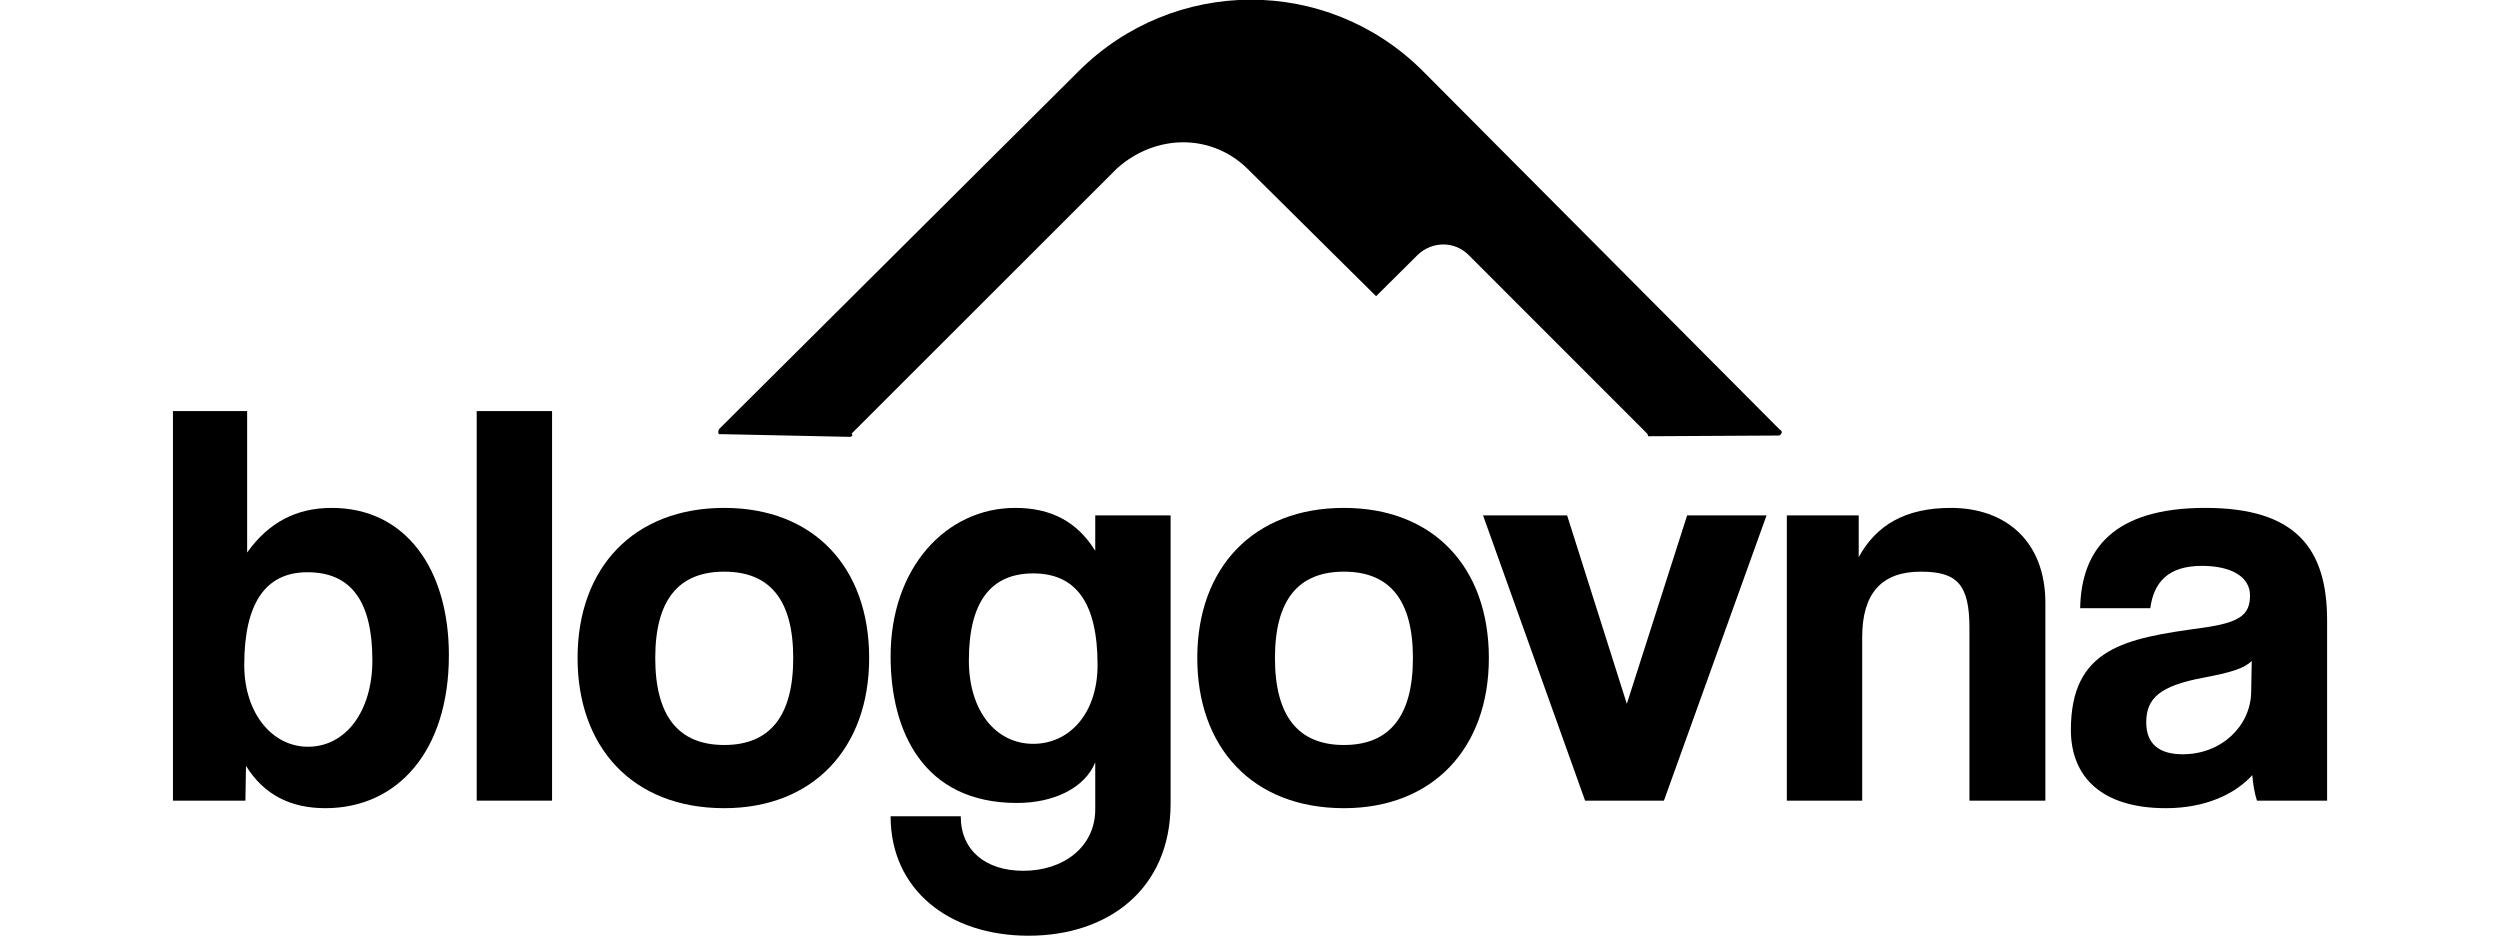
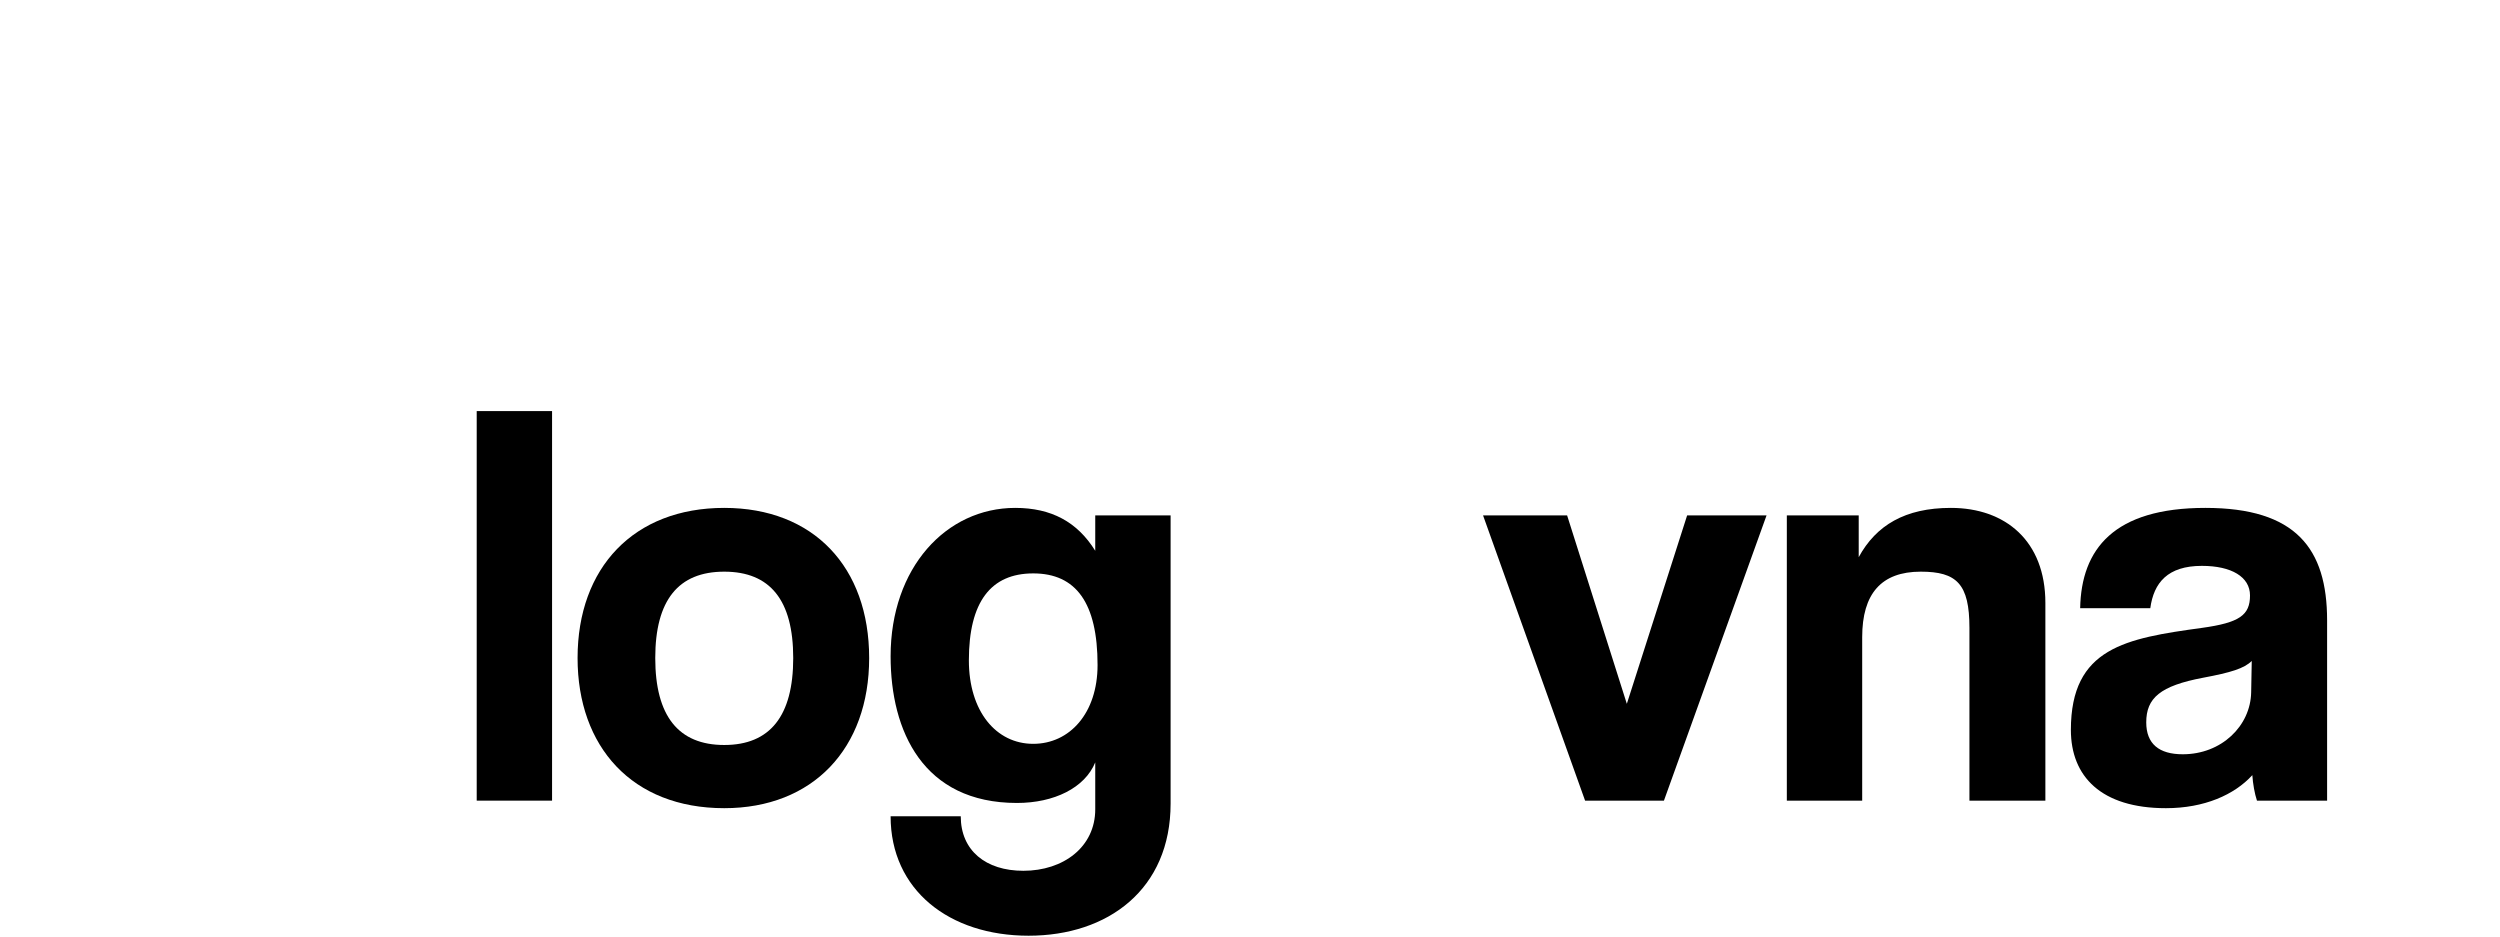
<svg xmlns="http://www.w3.org/2000/svg" width="100%" height="100%" viewBox="0 0 691 259" version="1.1" xml:space="preserve" style="fill-rule:evenodd;clip-rule:evenodd;stroke-linejoin:round;stroke-miterlimit:2;">
  <g transform="matrix(-690.458,259.523,259.523,690.458,658.3,-86.427)">
-     <path d="M0.508,-0.037L0.681,0.041C0.682,0.042 0.682,0.043 0.681,0.043L0.636,0.061C0.635,0.061 0.635,0.061 0.635,0.06L0.507,0.002C0.489,-0.005 0.469,0.002 0.461,0.02L0.433,0.081L0.413,0.072C0.406,0.069 0.398,0.072 0.395,0.079L0.356,0.165L0.356,0.166L0.31,0.183C0.309,0.183 0.308,0.182 0.309,0.181L0.387,0.008C0.408,-0.038 0.462,-0.058 0.508,-0.037Z" style="fill-rule:nonzero;" />
-   </g>
+     </g>
  <g transform="matrix(1.377,1.66533e-16,-1.66533e-16,1.377,43.636,-28.421)">
    <g transform="matrix(116.361,0,0,116.361,0,181.35)">
-       <path d="M0.259,-0.093C0.197,-0.093 0.149,-0.151 0.149,-0.234C0.149,-0.341 0.186,-0.394 0.258,-0.394C0.334,-0.394 0.37,-0.343 0.37,-0.242C0.37,-0.154 0.324,-0.093 0.259,-0.093ZM0.151,-0L0.152,-0.06C0.183,-0.01 0.229,0.013 0.289,0.013C0.413,0.013 0.502,-0.085 0.502,-0.251C0.502,-0.4 0.427,-0.505 0.3,-0.505C0.239,-0.505 0.191,-0.48 0.154,-0.428L0.154,-0.672L0.026,-0.672L0.026,-0L0.151,-0Z" style="fill-rule:nonzero;" />
-     </g>
+       </g>
    <g transform="matrix(116.361,0,0,116.361,60.973,181.35)">
      <rect x="0.026" y="-0.672" width="0.13" height="0.672" style="fill-rule:nonzero;" />
    </g>
    <g transform="matrix(116.361,0,0,116.361,82.5,181.35)">
      <path d="M0.268,-0.096C0.189,-0.096 0.149,-0.146 0.149,-0.246C0.149,-0.346 0.189,-0.395 0.268,-0.395C0.347,-0.395 0.387,-0.346 0.387,-0.246C0.387,-0.146 0.347,-0.096 0.268,-0.096ZM0.268,0.013C0.421,0.013 0.518,-0.09 0.518,-0.246C0.518,-0.403 0.422,-0.505 0.268,-0.505C0.112,-0.505 0.015,-0.402 0.015,-0.246C0.015,-0.093 0.109,0.013 0.268,0.013Z" style="fill-rule:nonzero;" />
    </g>
    <g transform="matrix(116.361,0,0,116.361,145.218,181.35)">
      <path d="M0.262,-0.098C0.198,-0.098 0.151,-0.154 0.151,-0.242C0.151,-0.343 0.189,-0.392 0.262,-0.392C0.336,-0.392 0.373,-0.341 0.373,-0.234C0.373,-0.151 0.325,-0.098 0.262,-0.098ZM0.369,0.015C0.369,0.08 0.314,0.121 0.245,0.121C0.18,0.121 0.137,0.086 0.137,0.027L0.016,0.027C0.016,0.154 0.117,0.233 0.254,0.233C0.391,0.233 0.499,0.153 0.499,0.005L0.499,-0.492L0.369,-0.492L0.369,-0.431C0.338,-0.481 0.293,-0.505 0.231,-0.505C0.112,-0.505 0.016,-0.402 0.016,-0.249C0.016,-0.12 0.072,0.004 0.234,0.004C0.298,0.004 0.351,-0.022 0.369,-0.066L0.369,0.015Z" style="fill-rule:nonzero;" />
    </g>
    <g transform="matrix(116.361,0,0,116.361,206.89,181.35)">
-       <path d="M0.268,-0.096C0.189,-0.096 0.149,-0.146 0.149,-0.246C0.149,-0.346 0.189,-0.395 0.268,-0.395C0.347,-0.395 0.387,-0.346 0.387,-0.246C0.387,-0.146 0.347,-0.096 0.268,-0.096ZM0.268,0.013C0.421,0.013 0.518,-0.09 0.518,-0.246C0.518,-0.403 0.422,-0.505 0.268,-0.505C0.112,-0.505 0.015,-0.402 0.015,-0.246C0.015,-0.093 0.109,0.013 0.268,0.013Z" style="fill-rule:nonzero;" />
-     </g>
+       </g>
    <g transform="matrix(116.361,0,0,116.361,265.652,181.35)">
      <path d="M0.315,-0L0.492,-0.492L0.355,-0.492L0.251,-0.167L0.148,-0.492L0.003,-0.492L0.179,-0L0.315,-0Z" style="fill-rule:nonzero;" />
    </g>
    <g transform="matrix(116.361,0,0,116.361,323.949,181.35)">
      <path d="M0.472,-0L0.472,-0.341C0.472,-0.448 0.403,-0.505 0.309,-0.505C0.23,-0.505 0.18,-0.475 0.15,-0.42L0.15,-0.492L0.026,-0.492L0.026,-0L0.156,-0L0.156,-0.282C0.156,-0.357 0.189,-0.395 0.257,-0.395C0.319,-0.395 0.341,-0.374 0.341,-0.298L0.341,-0L0.472,-0Z" style="fill-rule:nonzero;" />
    </g>
    <g transform="matrix(116.361,0,0,116.361,382.478,181.35)">
      <path d="M0.324,-0.187C0.323,-0.129 0.273,-0.08 0.206,-0.08C0.165,-0.08 0.143,-0.098 0.143,-0.135C0.143,-0.177 0.167,-0.198 0.241,-0.212C0.289,-0.221 0.312,-0.228 0.325,-0.241L0.324,-0.187ZM0.455,-0L0.455,-0.311C0.455,-0.435 0.401,-0.505 0.245,-0.505C0.087,-0.505 0.031,-0.434 0.029,-0.332L0.15,-0.332C0.156,-0.376 0.18,-0.405 0.239,-0.405C0.29,-0.405 0.322,-0.386 0.322,-0.354C0.322,-0.32 0.304,-0.307 0.239,-0.298C0.108,-0.28 0.013,-0.264 0.013,-0.122C0.013,-0.042 0.065,0.013 0.177,0.013C0.243,0.013 0.295,-0.01 0.326,-0.044C0.327,-0.029 0.33,-0.012 0.334,-0L0.455,-0Z" style="fill-rule:nonzero;" />
    </g>
  </g>
</svg>